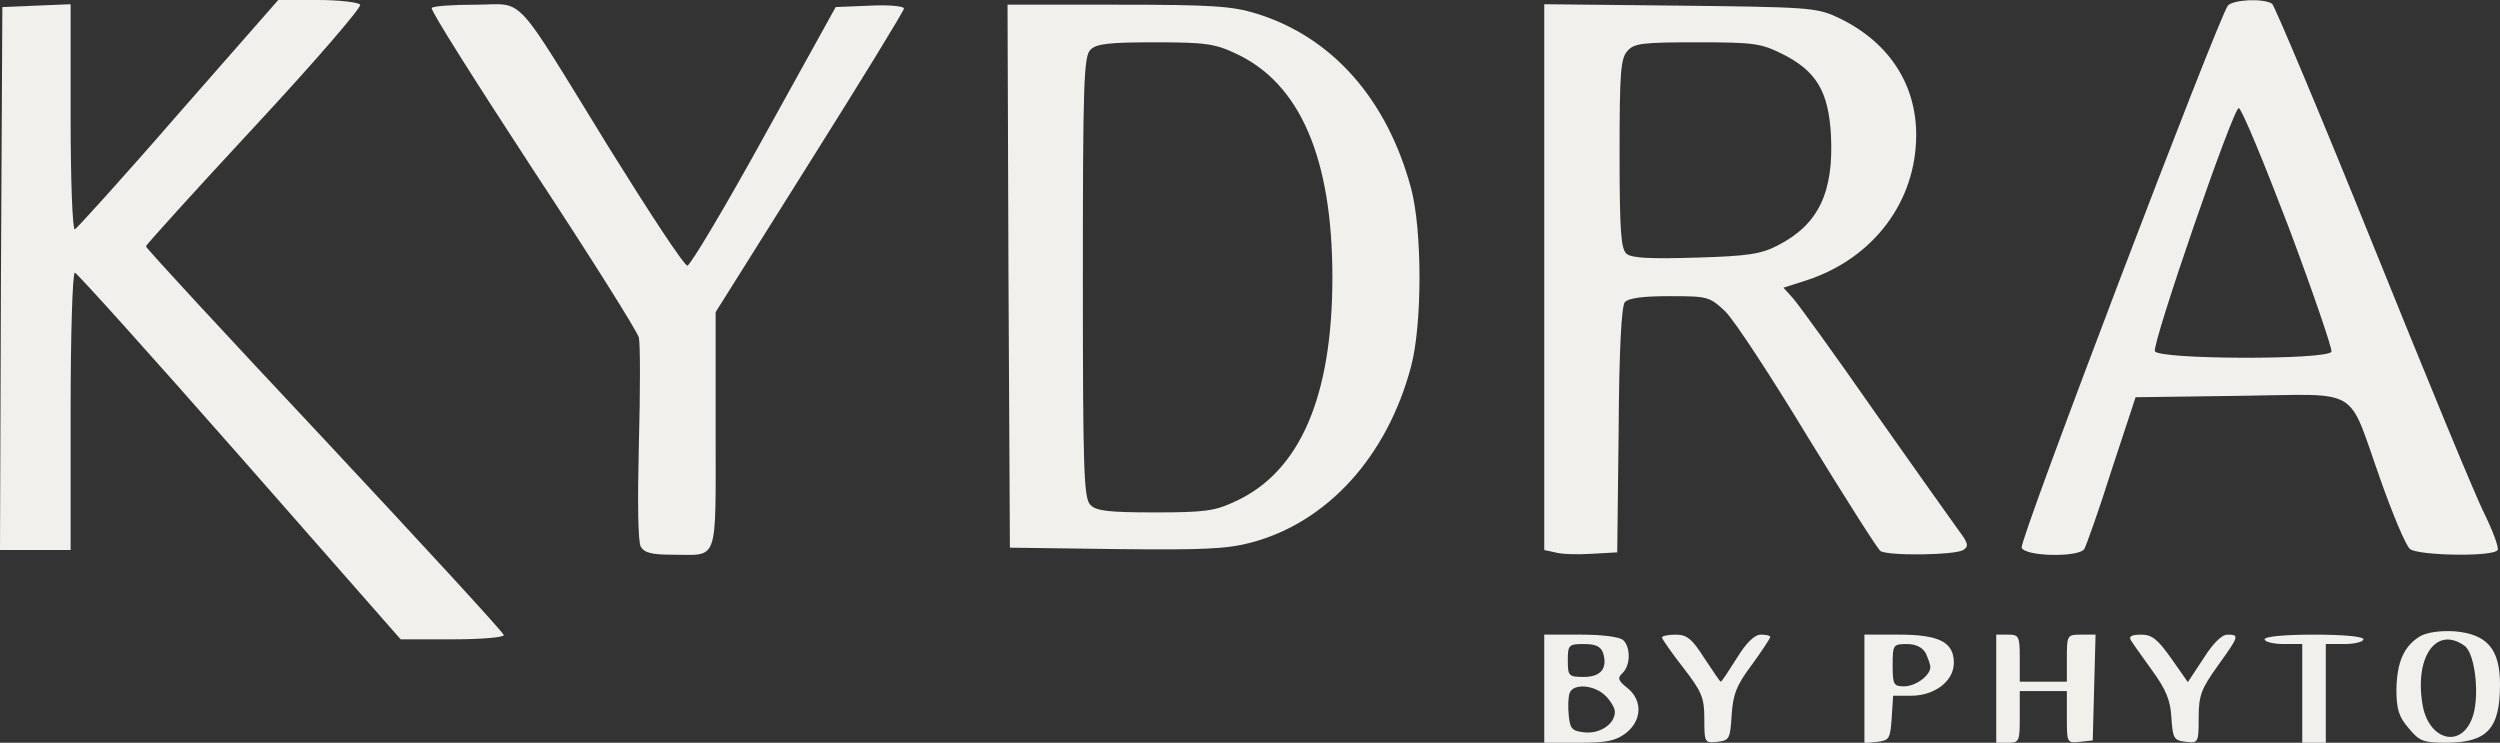
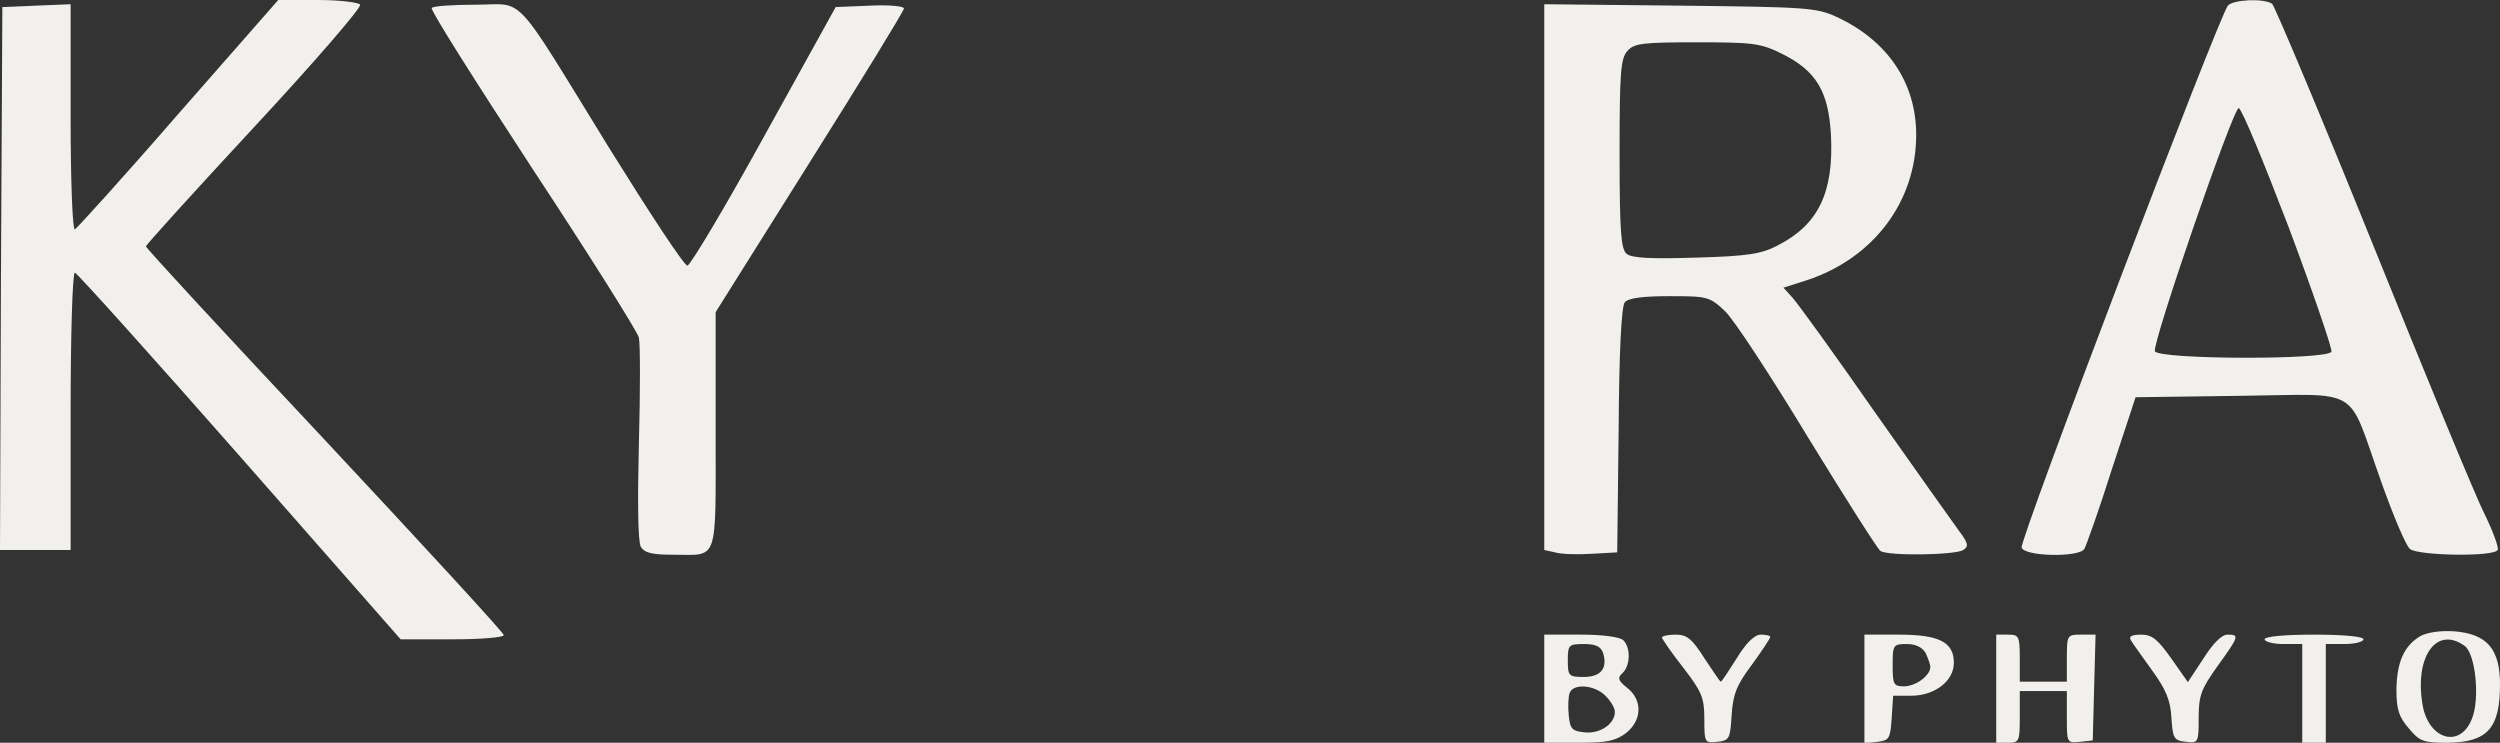
<svg xmlns="http://www.w3.org/2000/svg" width="276" height="82" viewBox="0 0 276 82" fill="none">
  <rect x="0" y="0" width="276" height="82" fill="#333333" stroke="none" />
  <path d="M19.699 12.559C13.67 19.514 8.472 25.223 8.264 25.327C8.005 25.43 7.797 19.877 7.797 12.975V0.467L4.002 0.623L0.26 0.778L0.104 30.724L0 60.721H3.898H7.797V45.411C7.797 37.004 8.005 30.101 8.264 30.101C8.472 30.101 16.685 39.235 26.456 50.342L44.233 70.582H49.95C53.069 70.582 55.616 70.375 55.616 70.115C55.616 69.856 46.728 60.203 35.864 48.577C25.001 37.004 16.113 27.402 16.113 27.195C16.113 27.039 21.519 21.071 28.12 13.961C34.721 6.851 39.919 0.83 39.763 0.519C39.607 0.259 37.476 -1.19209e-06 35.085 -1.19209e-06H30.719L19.699 12.559Z" fill="#F2F0ED" />
  <path d="M245.957 0.623C244.918 1.92 222.879 59.736 223.191 60.462C223.555 61.448 229.48 61.552 230.104 60.618C230.312 60.255 231.715 56.362 233.119 51.899L235.769 43.855L247.308 43.699C260.875 43.543 259.055 42.453 262.798 52.937C264.149 56.777 265.605 60.255 266.072 60.618C267.008 61.344 275.272 61.5 275.74 60.722C275.896 60.462 275.22 58.646 274.285 56.725C273.297 54.805 267.788 41.415 261.966 26.988C256.145 12.56 251.103 0.623 250.843 0.415C249.907 -0.207 246.529 -0.052 245.957 0.623ZM252.662 25.067C255.365 32.281 257.496 38.509 257.392 38.82C257.08 39.755 238.212 39.703 237.901 38.769C237.589 37.886 246.529 11.937 247.153 11.937C247.464 11.937 249.907 17.853 252.662 25.067Z" fill="#F2F0ED" />
  <path d="M47.663 0.882C47.507 1.142 52.549 9.082 58.786 18.632C65.076 28.181 70.325 36.537 70.533 37.264C70.689 37.99 70.689 43.284 70.533 48.993C70.377 55.376 70.429 59.788 70.741 60.358C71.157 61.033 71.937 61.241 74.328 61.241C79.37 61.241 79.006 62.383 79.006 47.539V34.461L89.401 17.905C95.119 8.823 99.797 1.194 99.797 0.934C99.797 0.675 98.081 0.519 96.054 0.623L92.26 0.779L84.359 15.051C80.045 22.887 76.199 29.323 75.887 29.323C75.523 29.323 71.677 23.458 67.259 16.348C56.395 -1.297 58.059 0.519 52.497 0.519C49.95 0.519 47.767 0.675 47.663 0.882Z" fill="#F2F0ED" />
-   <path d="M111.336 30.465L111.492 60.462L123.186 60.618C132.802 60.722 135.453 60.618 138.156 59.891C146.524 57.66 153.125 50.446 155.776 40.481C157.024 35.862 157.024 25.378 155.776 20.759C153.125 10.951 147.096 4.1 138.728 1.505C136.025 0.675 133.894 0.519 123.394 0.519H111.232L111.336 30.465ZM136.441 5.917C143.51 9.186 147.096 17.438 147.096 30.62C147.096 43.803 143.51 52.054 136.441 55.324C134.154 56.414 133.062 56.57 127.501 56.57C122.459 56.57 121.003 56.414 120.38 55.739C119.652 55.013 119.548 52.054 119.548 30.62C119.548 9.186 119.652 6.228 120.38 5.501C121.003 4.827 122.459 4.671 127.501 4.671C133.062 4.671 134.154 4.827 136.441 5.917Z" fill="#F2F0ED" />
  <path d="M170.486 30.569V60.722L171.681 60.981C172.357 61.189 174.176 61.241 175.736 61.137L178.542 60.981L178.698 47.539C178.75 38.665 179.01 33.838 179.374 33.371C179.79 32.904 181.349 32.696 184.312 32.696C188.522 32.696 188.73 32.748 190.445 34.357C191.433 35.291 195.539 41.571 199.593 48.266C203.699 54.961 207.286 60.618 207.598 60.825C208.429 61.396 215.81 61.293 216.746 60.722C217.369 60.306 217.318 59.995 216.226 58.542C215.55 57.608 211.34 51.691 206.922 45.412C202.556 39.132 198.45 33.475 197.93 32.904L196.89 31.762L199.489 30.932C206.87 28.493 211.548 22.213 211.548 14.895C211.548 9.134 208.377 4.464 202.764 1.869C200.529 0.831 199.333 0.779 185.455 0.623L170.486 0.467V30.569ZM196.786 5.969C200.529 7.837 201.88 10.12 202.14 14.947C202.452 21.279 200.737 24.808 196.267 27.091C194.499 28.026 192.992 28.285 187.223 28.441C182.233 28.596 180.154 28.493 179.582 28.026C178.958 27.507 178.802 25.586 178.802 16.971C178.802 8.045 178.906 6.436 179.686 5.605C180.414 4.775 181.401 4.671 187.379 4.671C193.616 4.671 194.395 4.775 196.786 5.969Z" fill="#F2F0ED" />
-   <path d="M267.216 70.219C265.397 71.309 264.617 73.073 264.565 76.135C264.565 78.263 264.825 79.146 265.916 80.391C267.112 81.844 267.528 82 270.179 82C274.597 81.948 276 80.443 276 75.565C276 71.672 274.597 70.011 271.01 69.7C269.451 69.596 267.995 69.804 267.216 70.219ZM272.102 71.309C273.297 72.191 273.817 77.173 272.881 79.405C271.53 82.727 267.995 81.585 267.424 77.641C266.592 72.399 269.035 69.077 272.102 71.309Z" fill="#F2F0ED" />
+   <path d="M267.216 70.219C265.397 71.309 264.617 73.073 264.565 76.135C264.565 78.263 264.825 79.146 265.916 80.391C267.112 81.844 267.528 82 270.179 82C274.597 81.948 276 80.443 276 75.565C276 71.672 274.597 70.011 271.01 69.7C269.451 69.596 267.995 69.804 267.216 70.219ZM272.102 71.309C273.297 72.191 273.817 77.173 272.881 79.405C271.53 82.727 267.995 81.585 267.424 77.641C266.592 72.399 269.035 69.077 272.102 71.309" fill="#F2F0ED" />
  <path d="M170.486 76.032V82H174.332C177.399 82 178.386 81.792 179.53 80.91C181.297 79.509 181.349 77.277 179.634 75.928C178.646 75.149 178.542 74.838 179.114 74.319C179.998 73.489 180.05 71.516 179.218 70.686C178.854 70.323 176.983 70.063 174.54 70.063H170.486V76.032ZM176.983 72.087C177.503 73.8 176.723 74.734 174.852 74.734C173.189 74.734 173.085 74.63 173.085 72.918C173.085 71.205 173.189 71.101 174.852 71.101C176.151 71.101 176.723 71.361 176.983 72.087ZM177.243 76.81C177.815 77.381 178.282 78.159 178.282 78.575C178.282 79.924 176.671 81.014 174.956 80.858C173.553 80.703 173.345 80.495 173.189 78.99C173.085 78.004 173.137 76.914 173.293 76.499C173.708 75.409 176.047 75.617 177.243 76.81Z" fill="#F2F0ED" />
  <path d="M183.48 70.375C183.48 70.53 184.52 72.035 185.819 73.696C187.898 76.395 188.158 77.018 188.158 79.405C188.158 82 188.21 82.052 189.614 81.896C190.913 81.74 191.017 81.585 191.173 78.938C191.329 76.654 191.693 75.668 193.408 73.385C194.499 71.88 195.435 70.478 195.435 70.323C195.435 70.167 194.967 70.063 194.395 70.063C193.72 70.063 192.784 70.946 191.745 72.658C190.861 74.059 190.081 75.253 189.977 75.253C189.873 75.253 189.094 74.059 188.158 72.658C186.807 70.53 186.235 70.063 184.988 70.063C184.156 70.063 183.48 70.219 183.48 70.375Z" fill="#F2F0ED" />
  <path d="M205.831 76.084V82.052L207.286 81.896C208.585 81.741 208.689 81.533 208.845 79.249L209.001 76.81H210.976C213.575 76.81 215.706 75.201 215.706 73.177C215.706 70.894 214.095 70.063 209.625 70.063H205.831V76.084ZM212.588 72.087C212.847 72.658 213.107 73.333 213.107 73.644C213.107 74.579 211.496 75.772 210.197 75.772C209.053 75.772 208.949 75.565 208.949 73.437C208.949 71.205 209.001 71.101 210.508 71.101C211.496 71.101 212.224 71.465 212.588 72.087Z" fill="#F2F0ED" />
  <path d="M220.384 76.032V82H221.684C222.931 82 222.983 81.844 222.983 79.146V76.291H225.582H228.181V79.198C228.181 82 228.181 82.052 229.636 81.896L231.04 81.74L231.195 75.876L231.351 70.063H229.74C228.233 70.063 228.181 70.115 228.181 72.658V75.253H225.582H222.983V72.658C222.983 70.219 222.879 70.063 221.684 70.063H220.384V76.032Z" fill="#F2F0ED" />
  <path d="M235.25 70.686C235.458 71.049 236.549 72.554 237.589 74.008C239.096 76.084 239.616 77.277 239.72 79.198C239.876 81.533 239.98 81.74 241.331 81.896C242.683 82.052 242.734 82 242.734 79.249C242.734 76.81 242.994 76.084 244.814 73.54C247.205 70.219 247.257 70.063 245.905 70.063C245.281 70.063 244.294 71.049 243.254 72.71L241.539 75.305L239.72 72.71C238.212 70.582 237.589 70.063 236.393 70.063C235.302 70.063 234.99 70.271 235.25 70.686Z" fill="#F2F0ED" />
  <path d="M250.011 70.582C250.011 70.842 250.947 71.101 252.09 71.101H254.169V76.551V82H255.469H256.768V76.551V71.101H258.847C259.991 71.101 260.927 70.842 260.927 70.582C260.927 70.271 258.744 70.063 255.469 70.063C252.194 70.063 250.011 70.271 250.011 70.582Z" fill="#F2F0ED" />
</svg>